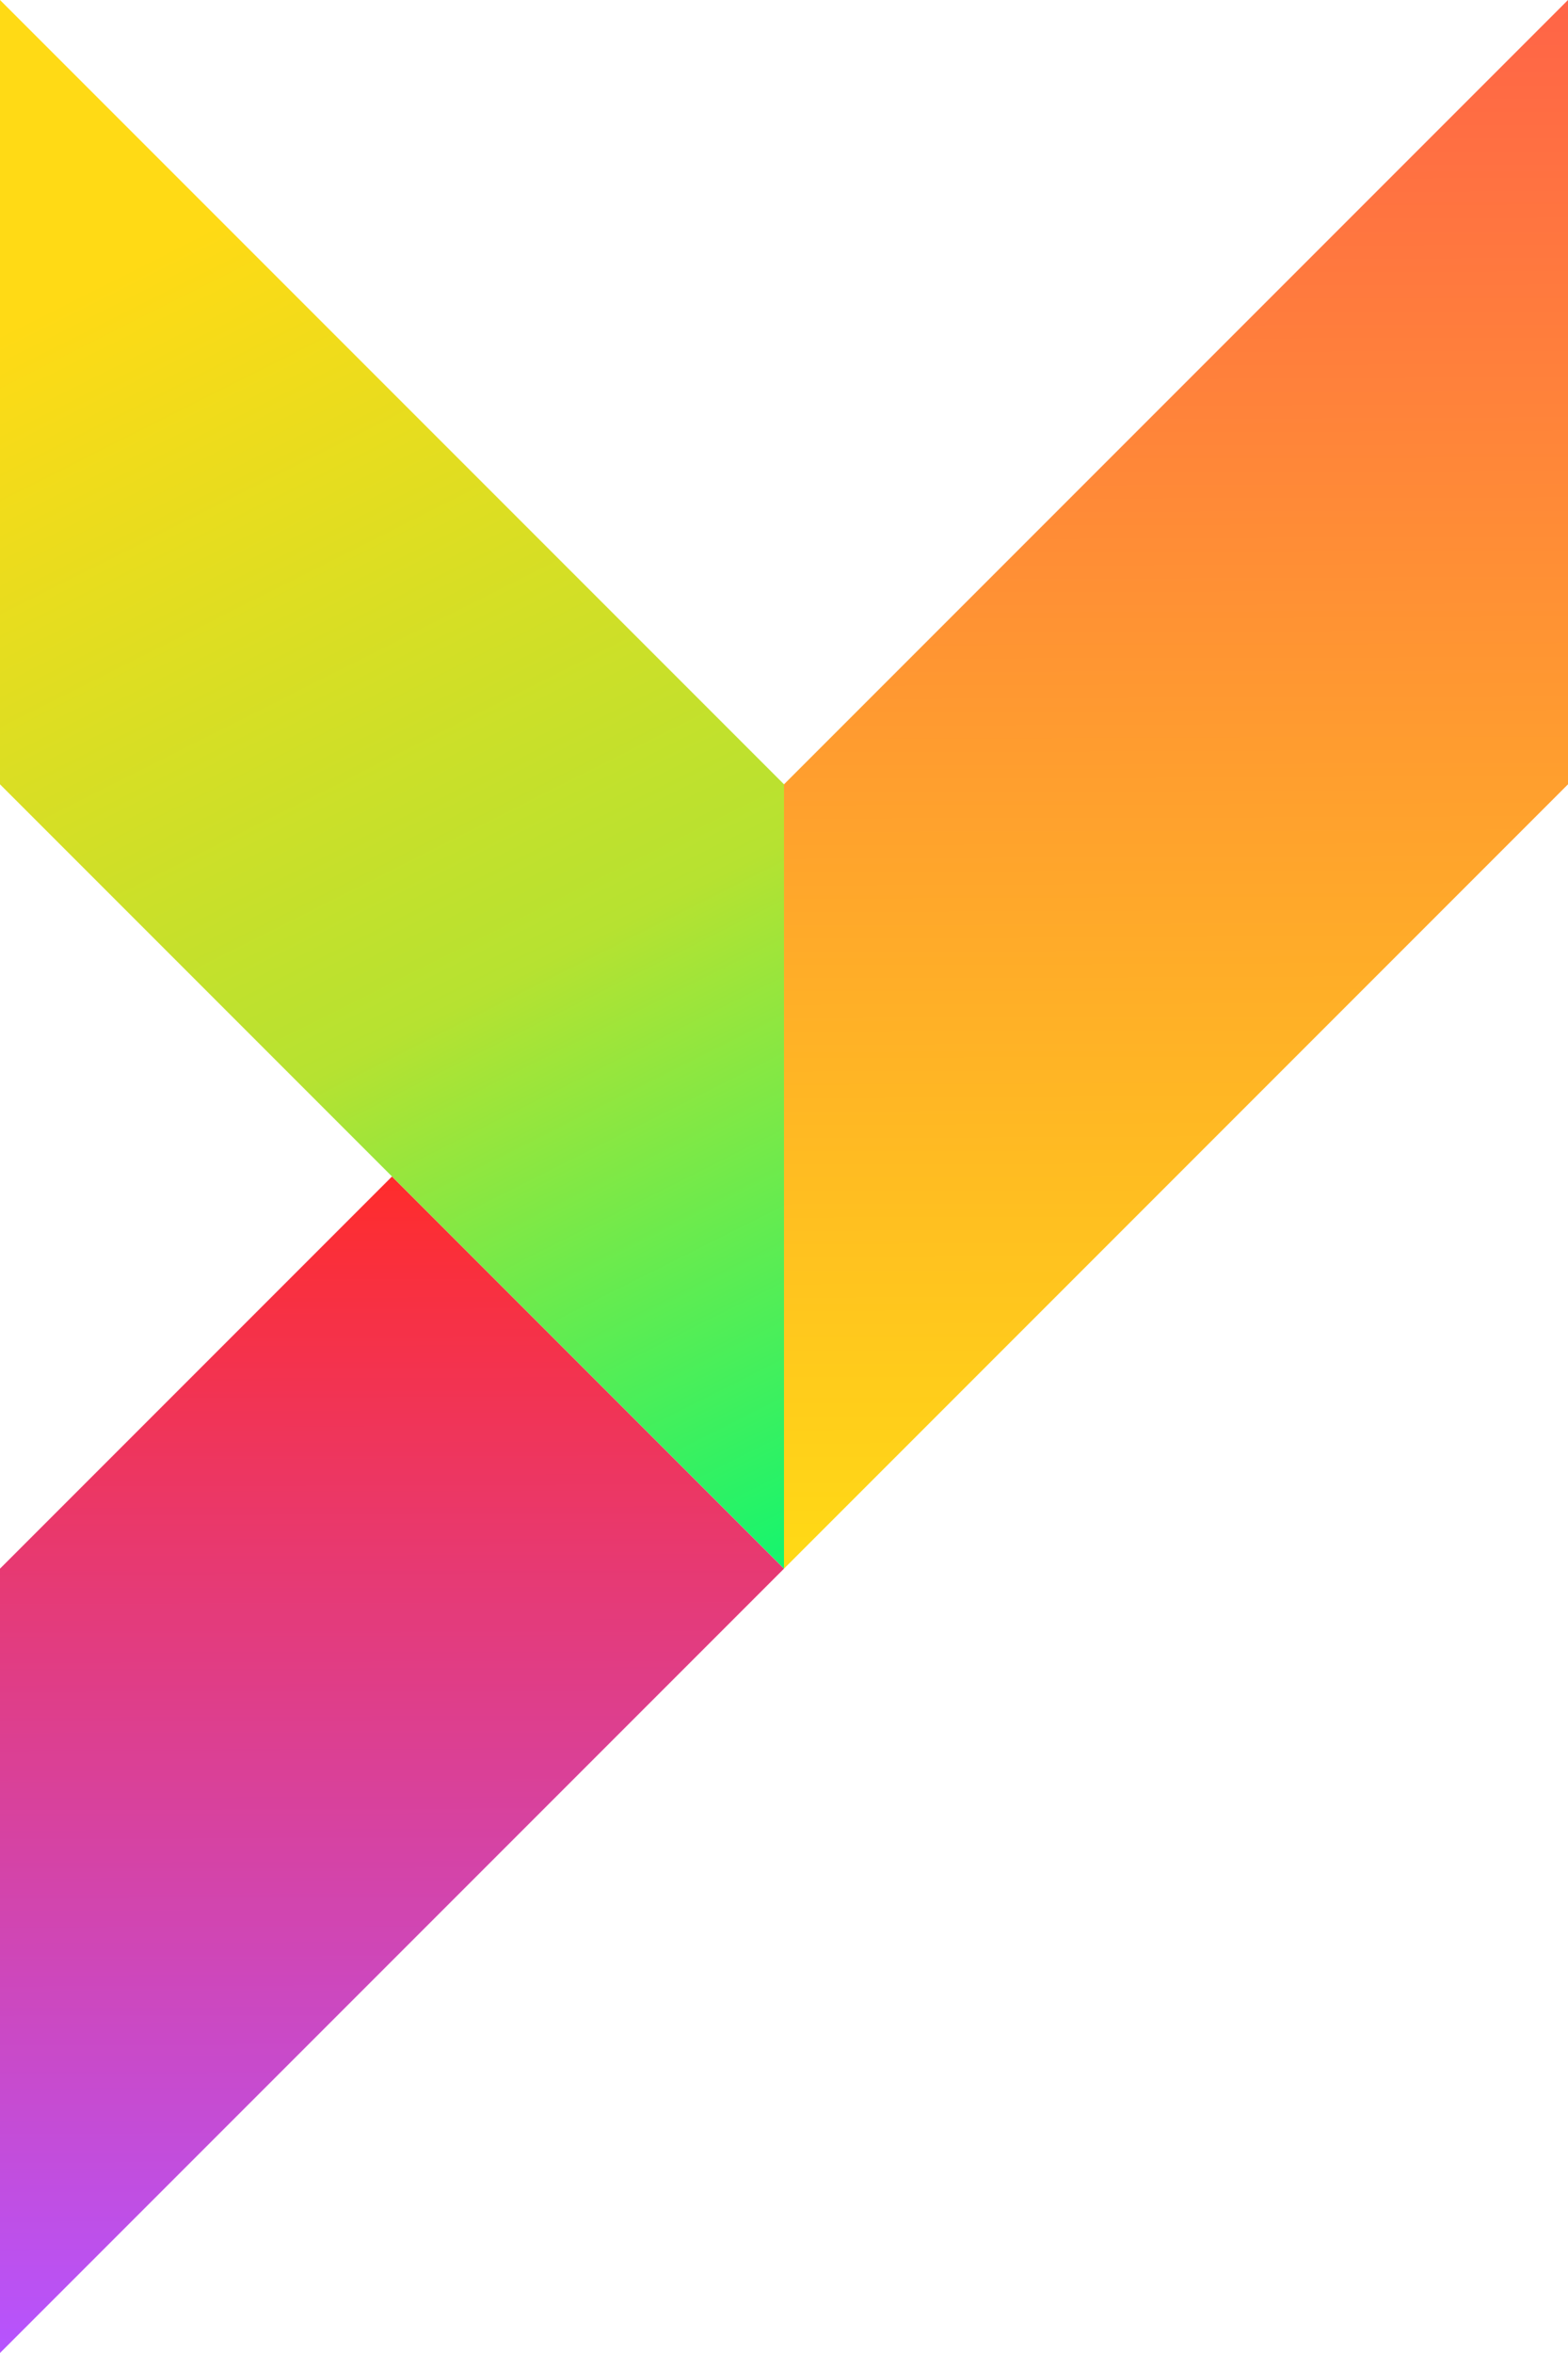
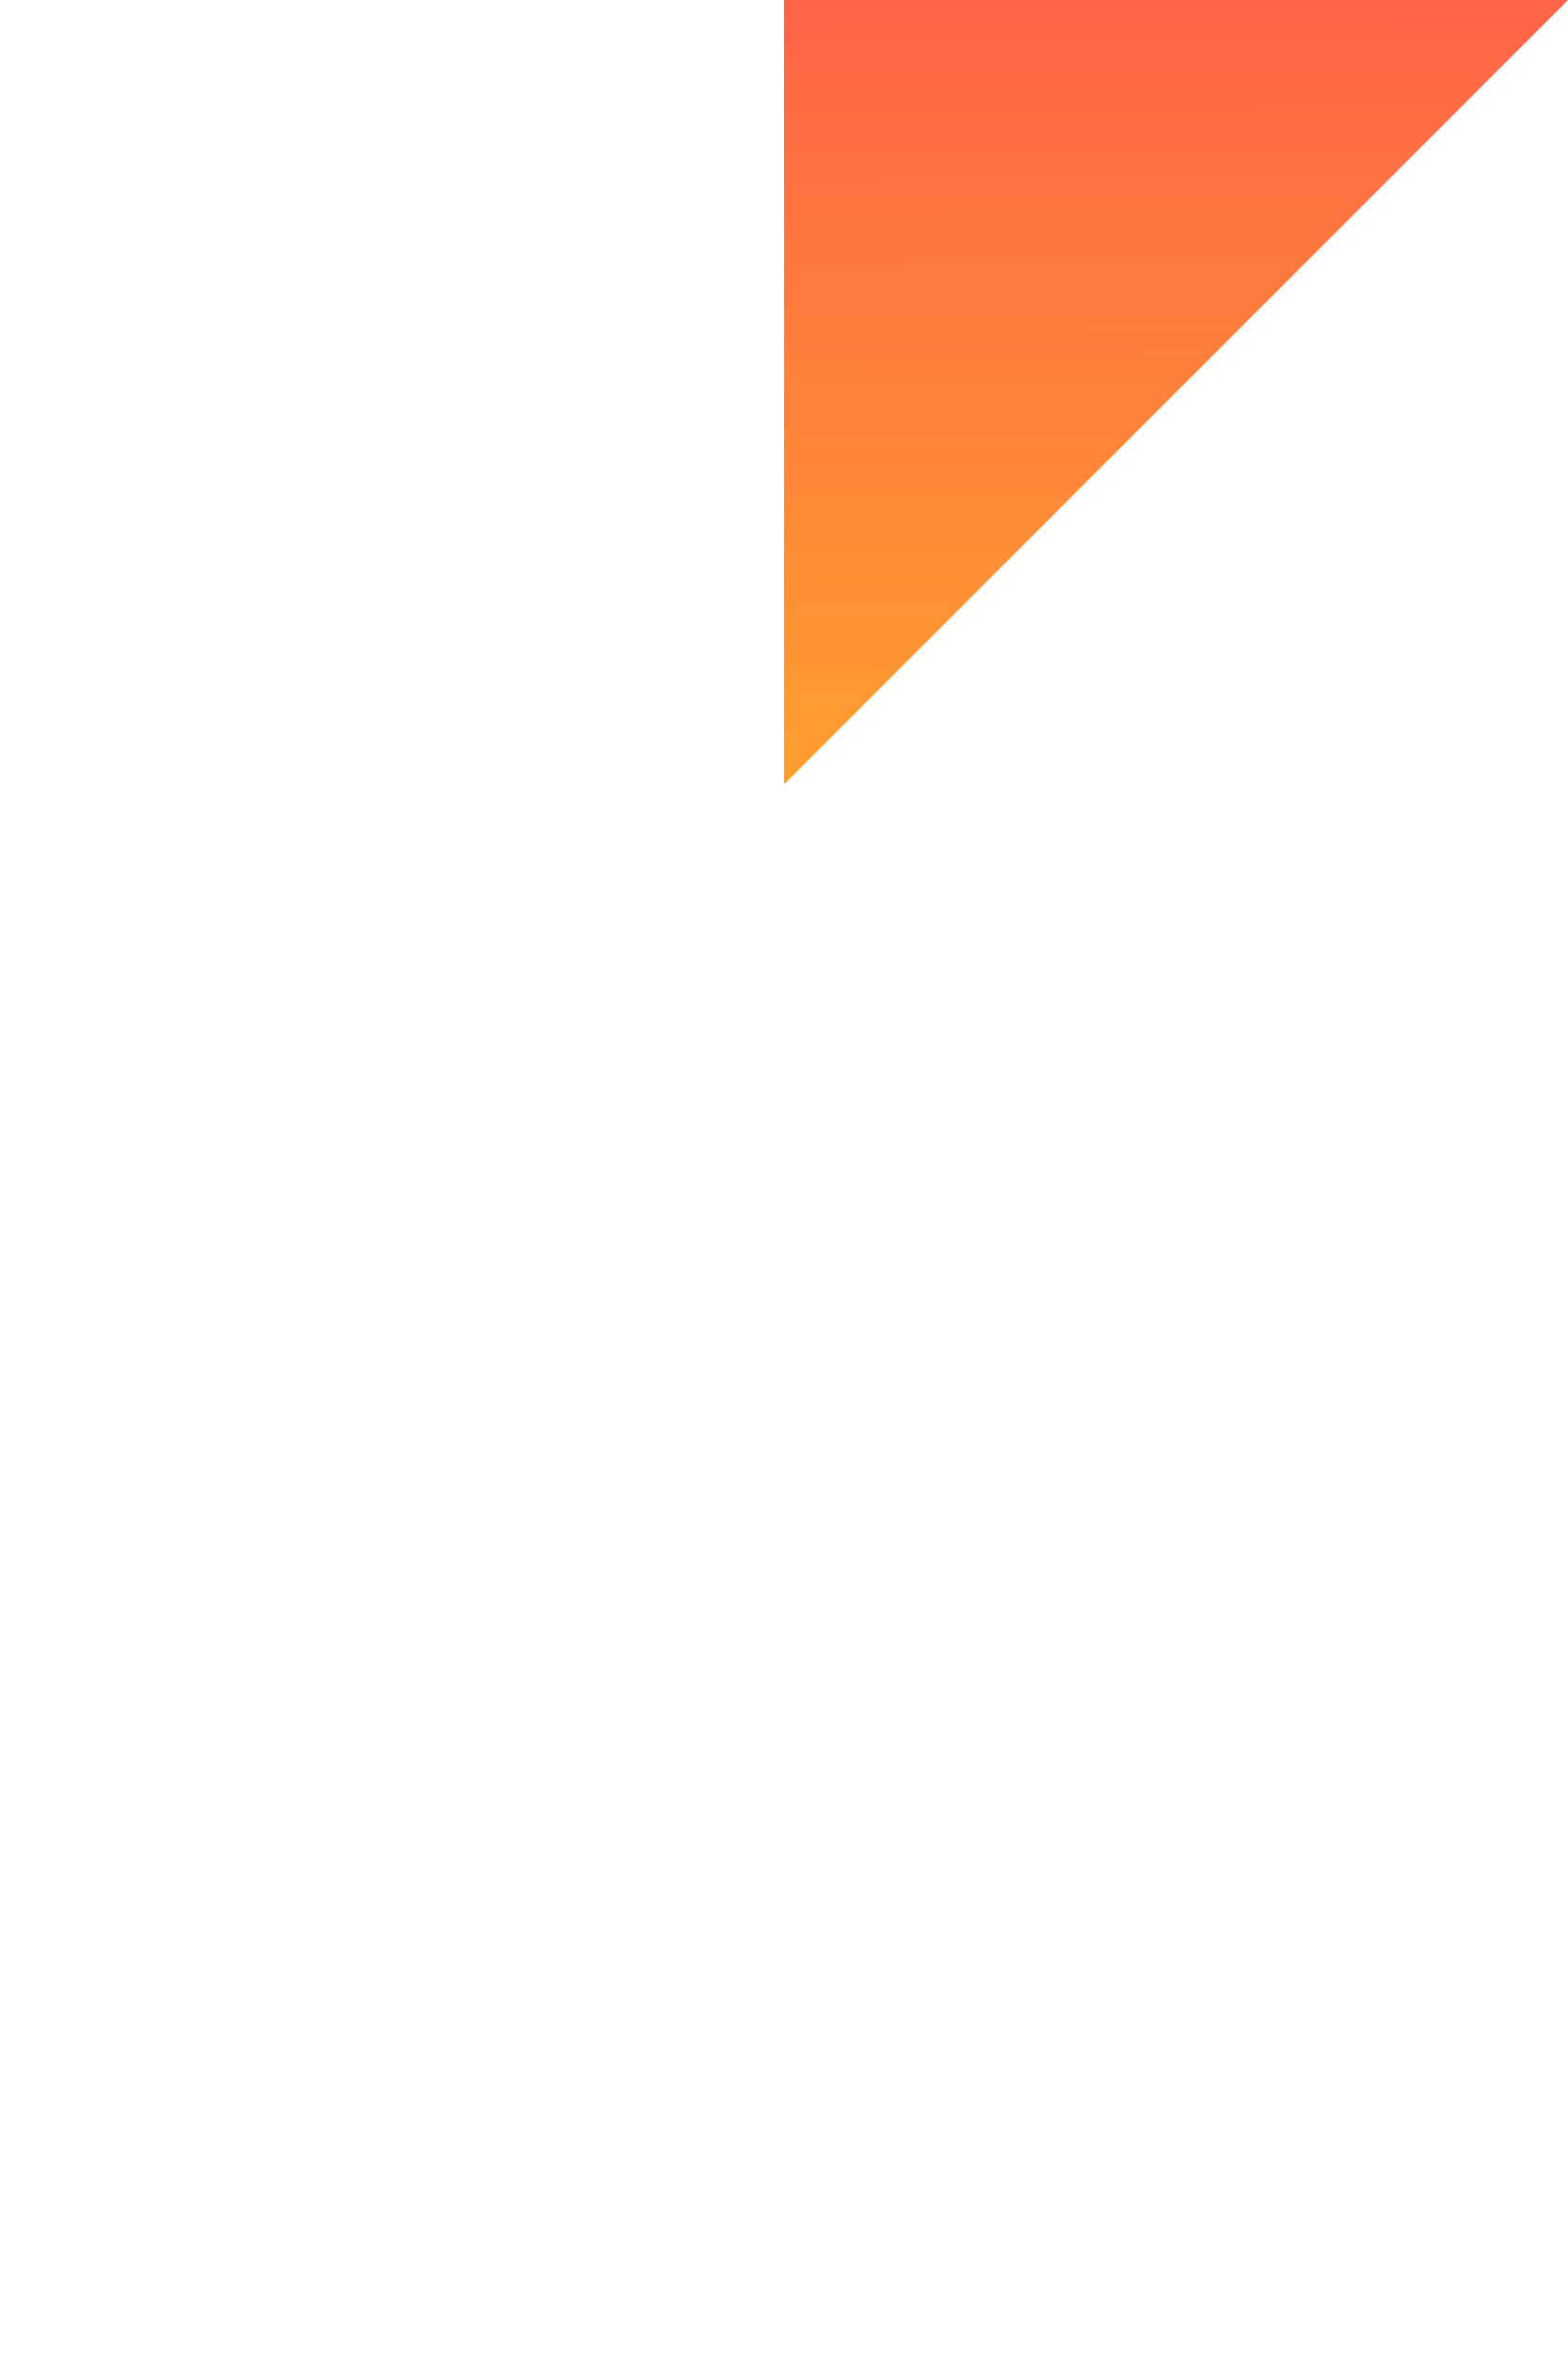
<svg xmlns="http://www.w3.org/2000/svg" width="128" height="192" viewBox="0 0 128 192" fill="none">
-   <path d="M32 96L0 128V192L64 128L32 96Z" fill="url(#paint0_linear_727_118514)" />
-   <path d="M0 0V64L64 128V64L0 0Z" fill="url(#paint1_linear_727_118514)" />
-   <path d="M128 0L64 64V128L128 64V0Z" fill="url(#paint2_linear_727_118514)" />
+   <path d="M128 0L64 64V128V0Z" fill="url(#paint2_linear_727_118514)" />
  <defs>
    <linearGradient id="paint0_linear_727_118514" x1="32" y1="192" x2="31.759" y2="96.001" gradientUnits="userSpaceOnUse">
      <stop stop-color="#B654FF" />
      <stop offset="1" stop-color="#FF2C2C" />
    </linearGradient>
    <linearGradient id="paint1_linear_727_118514" x1="0" y1="0" x2="64.302" y2="127.848" gradientUnits="userSpaceOnUse">
      <stop offset="0.169" stop-color="#FFDA15" />
      <stop offset="0.63" stop-color="#B6E231" />
      <stop offset="1" stop-color="#14F56E" />
    </linearGradient>
    <linearGradient id="paint2_linear_727_118514" x1="96" y1="128" x2="95.572" y2="0.001" gradientUnits="userSpaceOnUse">
      <stop stop-color="#FFDA15" />
      <stop offset="1" stop-color="#FF6447" />
    </linearGradient>
  </defs>
</svg>